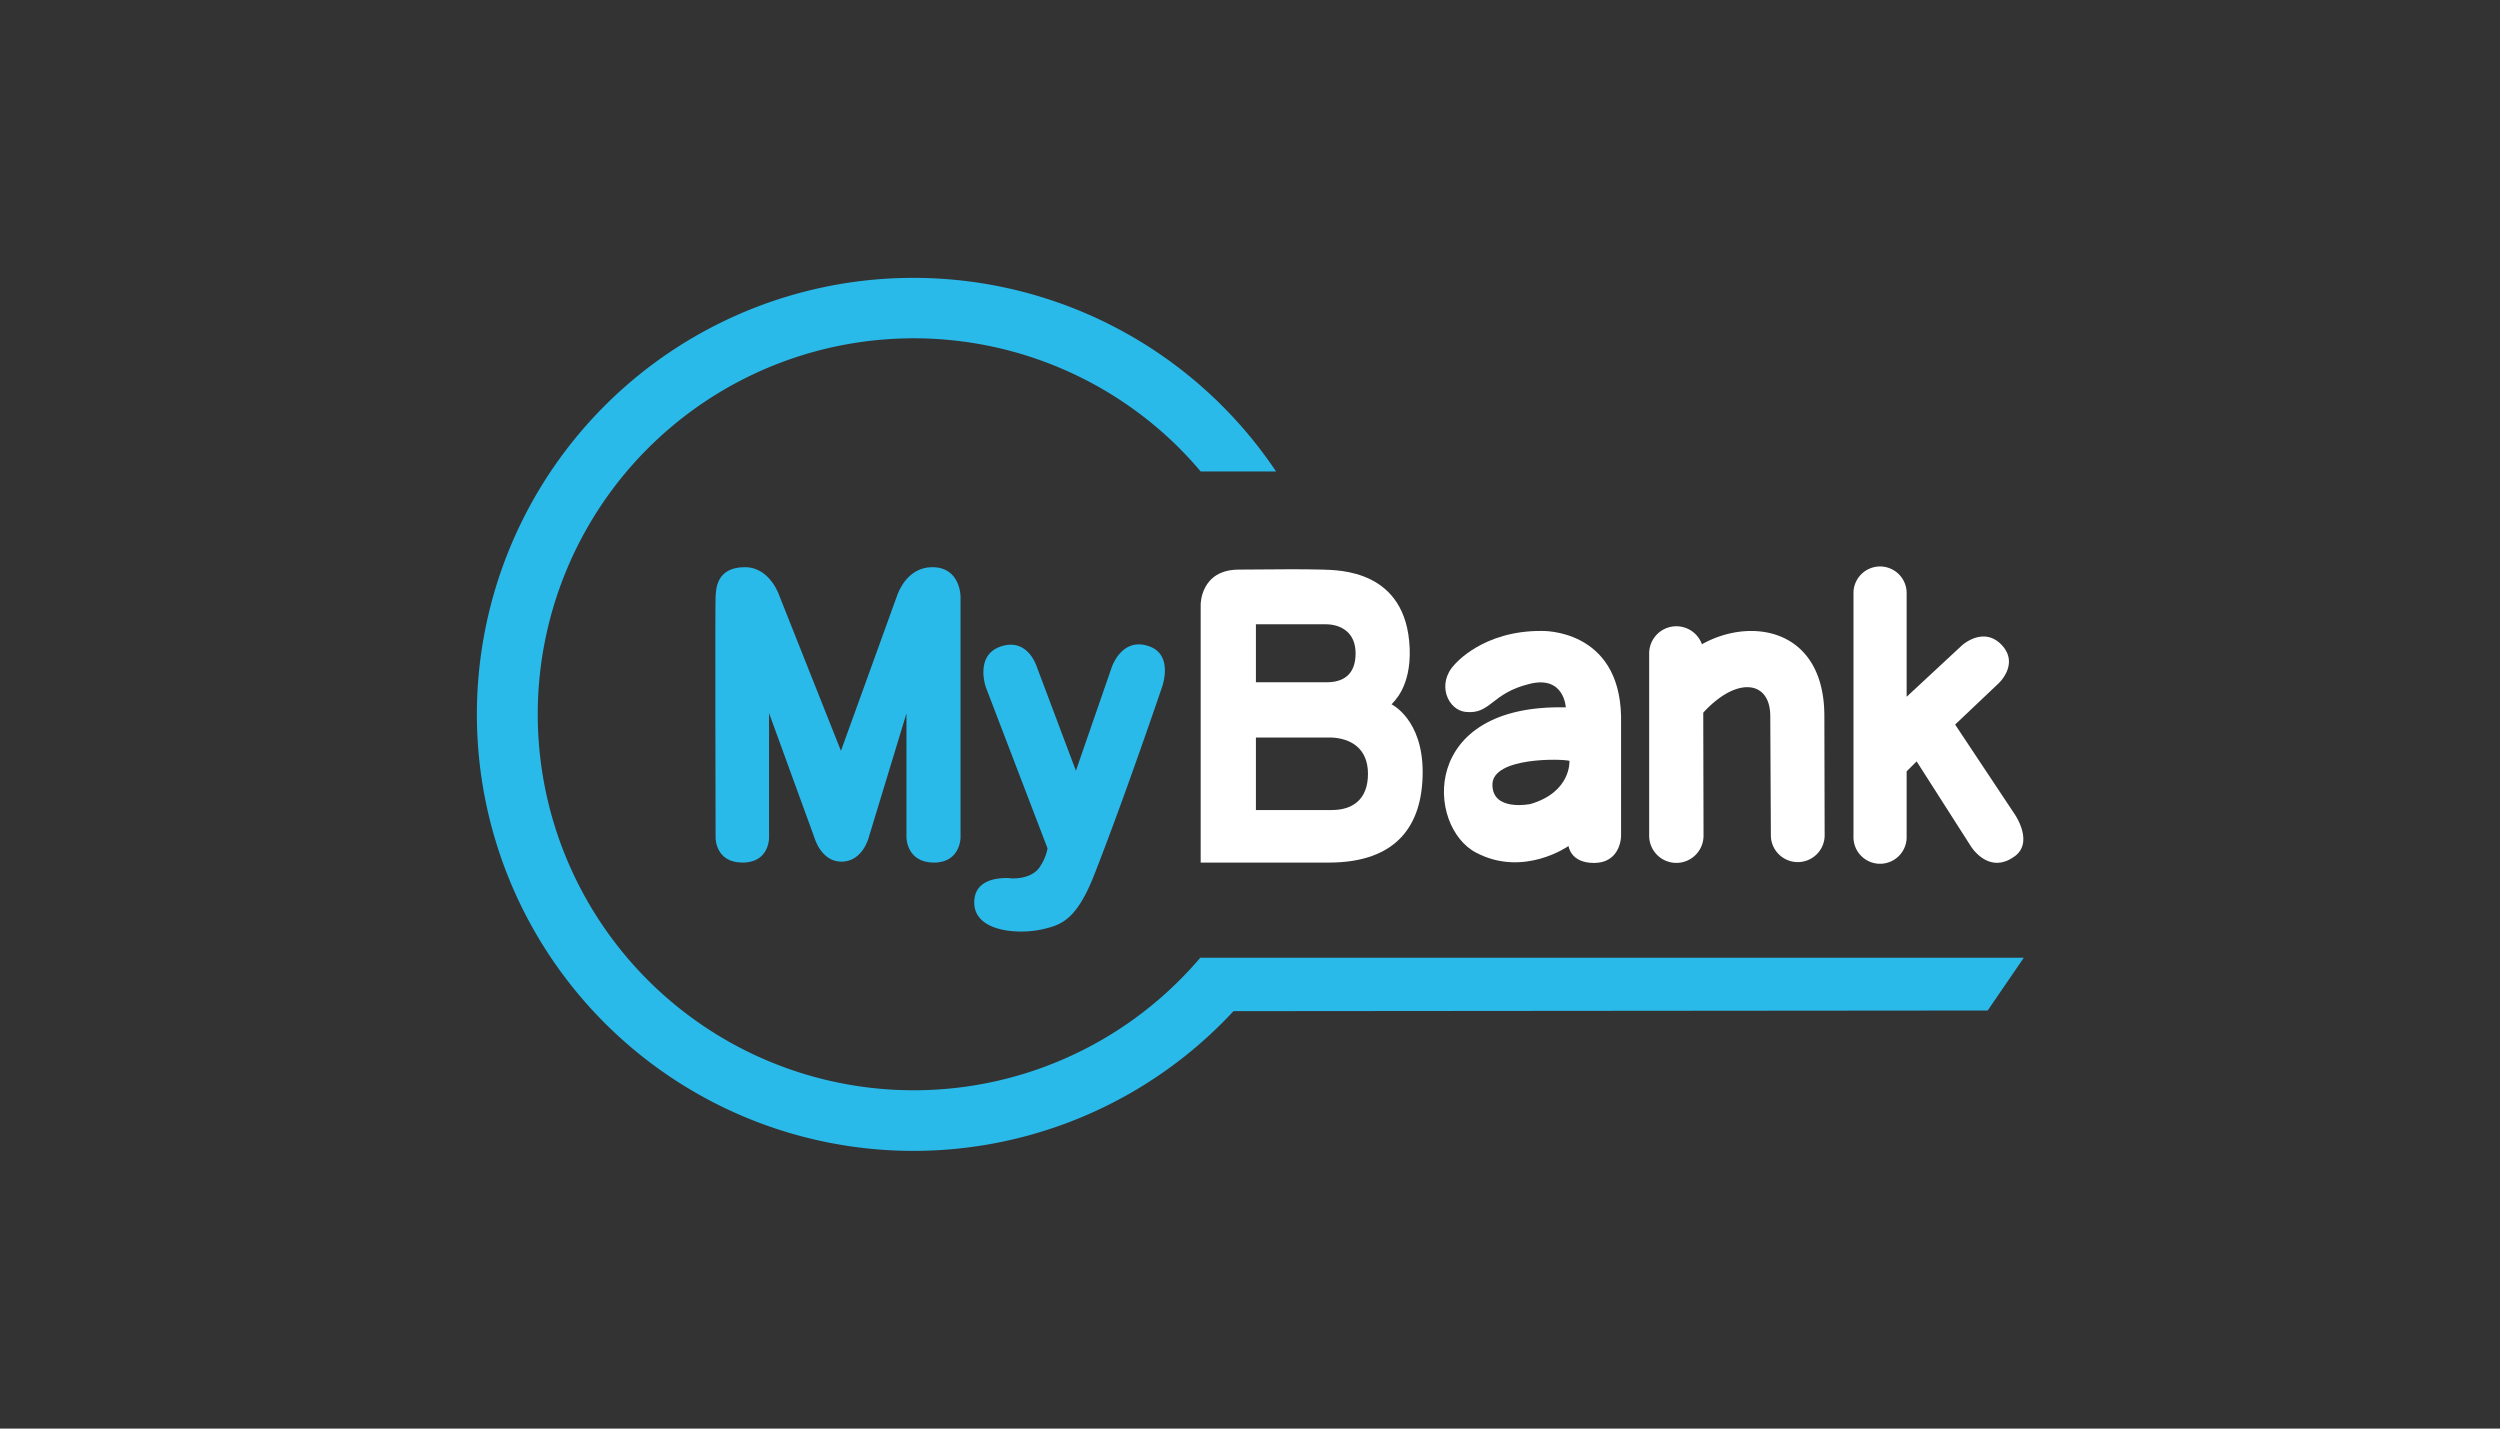
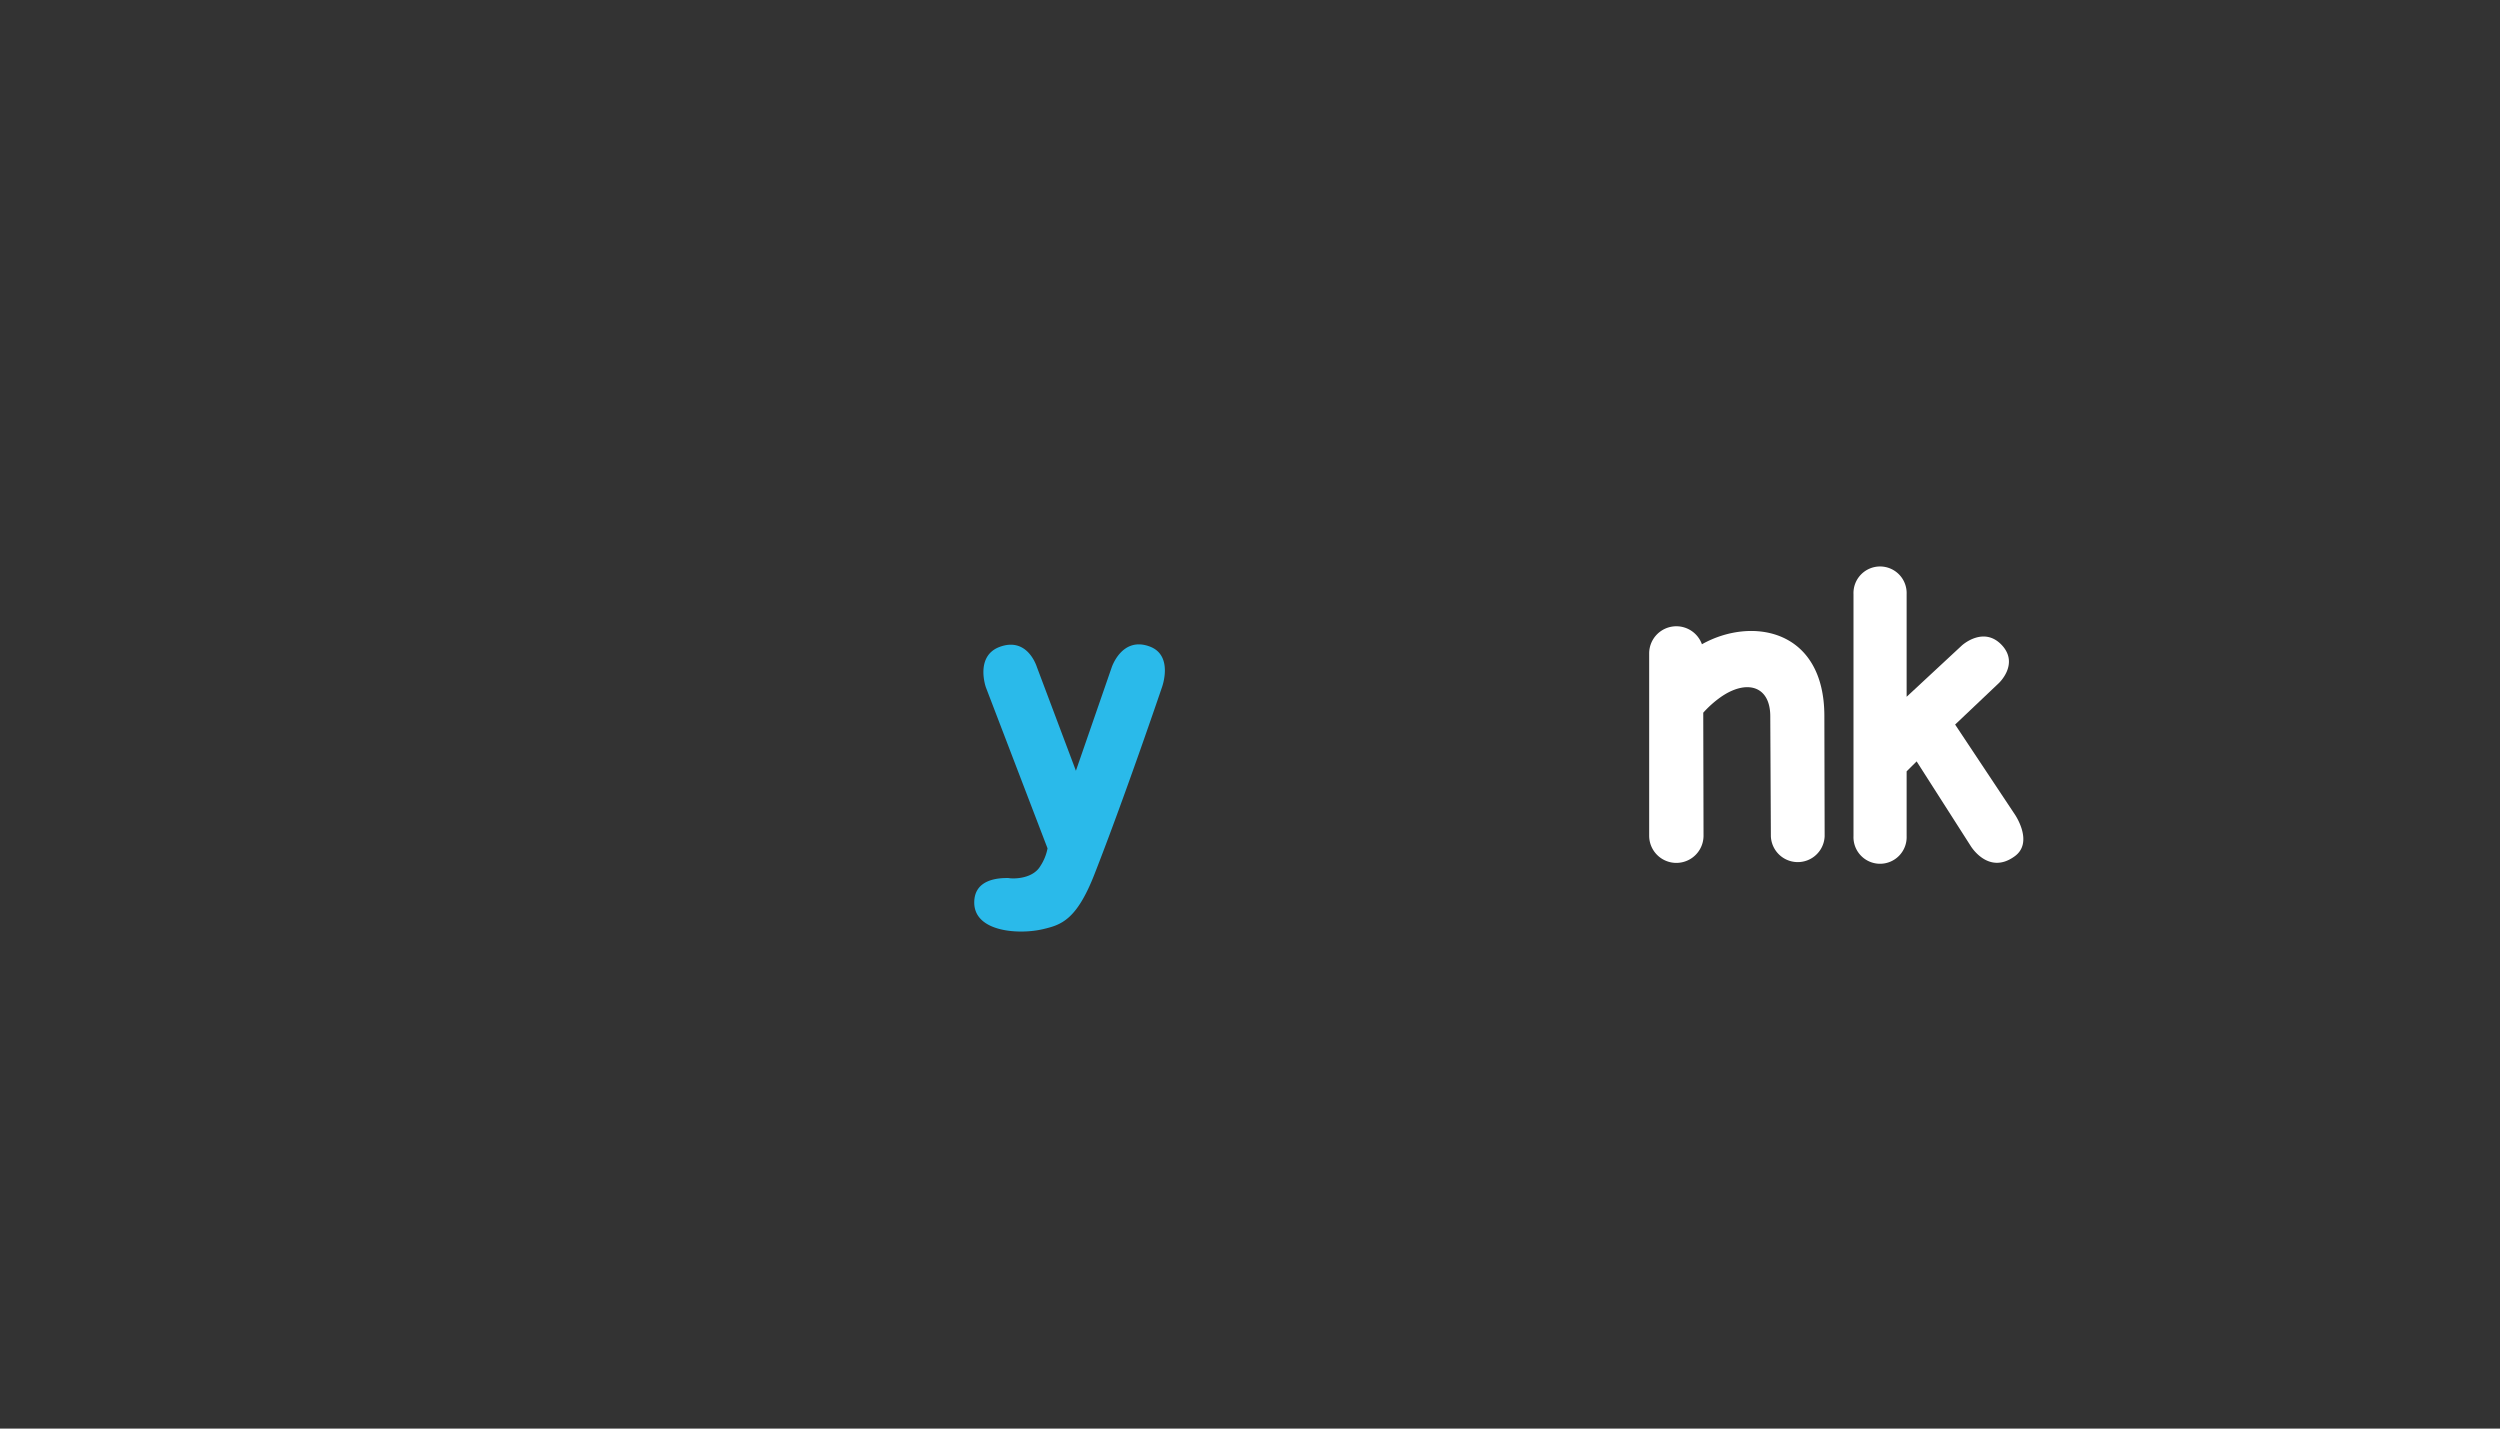
<svg xmlns="http://www.w3.org/2000/svg" id="Layer_1" data-name="Layer 1" viewBox="0 0 630 360">
  <rect x="0" y="0" width="630" height="360" fill="#333333" stroke="none" />
  <defs>
    <style>.cls-1{fill:none;}.cls-2{fill:#fff;}.cls-3{fill:#2abaea;}</style>
  </defs>
  <title>413_dark</title>
-   <rect class="cls-1" x="120.28" y="43" width="389.69" height="274" />
-   <path class="cls-2" d="M388.57,159c-15-.15-22.07,8.53-22.07,8.53-4.57,4.87-1.6,11.41,2.82,11.87,6.39.69,6.39-4.72,16.21-7.08,8.67-2.13,9.05,5.94,9.05,5.94-36.91-.91-35.16,30.06-22.6,36.61,12,6.32,23.29-1.68,23.29-1.68s.46,4.27,6.39,4.27c6.85,0,6.85-6.78,6.85-6.78V180.53C408.06,158.38,388.57,159,388.57,159Zm-2.89,43.61s-9.67,2-9.59-4.94,17.58-6.47,19.41-5.94c0,0,.53,7.84-9.82,10.88Z" />
  <path class="cls-2" d="M507.76,205.27l-15.07-22.68,11-10.43s5.1-4.72.91-9.44c-4.64-5.17-10.2-.07-10.2-.07l-13.93,12.94V149.71a6.7,6.7,0,1,0-13.39,0v61a6.7,6.7,0,1,0,13.39,0V194.38l2.52-2.51,13.62,21.31s4.41,7.39,11,2.67C512.63,212.35,507.76,205.27,507.76,205.27Z" />
  <path class="cls-2" d="M459.74,180.46c0-22-18.35-25.12-30.83-18.12v.08a6.85,6.85,0,0,0-13.32,2.28v45.9a6.85,6.85,0,0,0,13.7,0l-.07-31a26.22,26.22,0,0,1,4.33-3.88c6.47-4.57,12.56-3,12.56,4.79l.15,30.22a6.78,6.78,0,0,0,13.55,0Z" />
  <path class="cls-3" d="M262.15,218.28a12.32,12.32,0,0,0,1.83-4.49l-15.53-40.56s-2.81-7.84,3.43-10.2c6.54-2.44,9,3.8,9.43,5.1l9.82,26.1,9-26s2.59-8.06,9.75-5.25c5.93,2.36,2.89,10.35,2.89,10.35s-9.21,27.17-16.9,46.81c-4.57,11.8-8.52,12.94-13,14-6,1.44-17.36.76-17.36-6.7,0-5.86,6-6.24,8.76-6.17C254.39,221.4,260,221.86,262.15,218.28Z" />
-   <path class="cls-3" d="M226.07,150.09l-14.15,39.12-15.45-38.89s-2.29-7.39-8.76-7.39c-7.45,0-7.23,5.94-7.38,7.39s0,60.81,0,60.81-.07,6.24,6.78,6.24,6.69-6.32,6.69-6.32V179.7l11.42,31.35s1.67,6.17,6.93,6.09,6.77-6.09,6.77-6.09l9.51-31.28v31.28s0,6.32,6.93,6.32c6.7,0,6.7-6.32,6.7-6.32V150.32s0-7.46-7.23-7.39c-6,.08-8.3,5.86-8.76,7.16v.23" />
-   <path class="cls-3" d="M510,241.35H302.34l.07.07a94.75,94.75,0,1,1-10.65-133.5,91.89,91.89,0,0,1,10.81,10.89h19a110,110,0,1,0-10.73,136l190.05-.16Z" />
-   <path class="cls-2" d="M350.67,177.49c.38-.53,4.95-4.19,4.57-14.08-.77-19.94-18-19.71-21.92-19.87-6.17-.15-9.9-.07-21.24,0-9.59.08-9.51,8.83-9.51,8.83v65h32.27c17.27,0,23.67-9.51,23.67-22.83S350.67,177.49,350.67,177.49Zm-34.18-20.17H334.3c3.58.08,7.31,2,7.31,7.31,0,5.55-3.27,7.3-7.31,7.3H316.49Zm19.11,46.81H316.49V185.86H335.6c4.64.23,9.13,2.59,9.13,9.13C344.73,201.69,340.62,204.13,335.6,204.13Z" />
</svg>